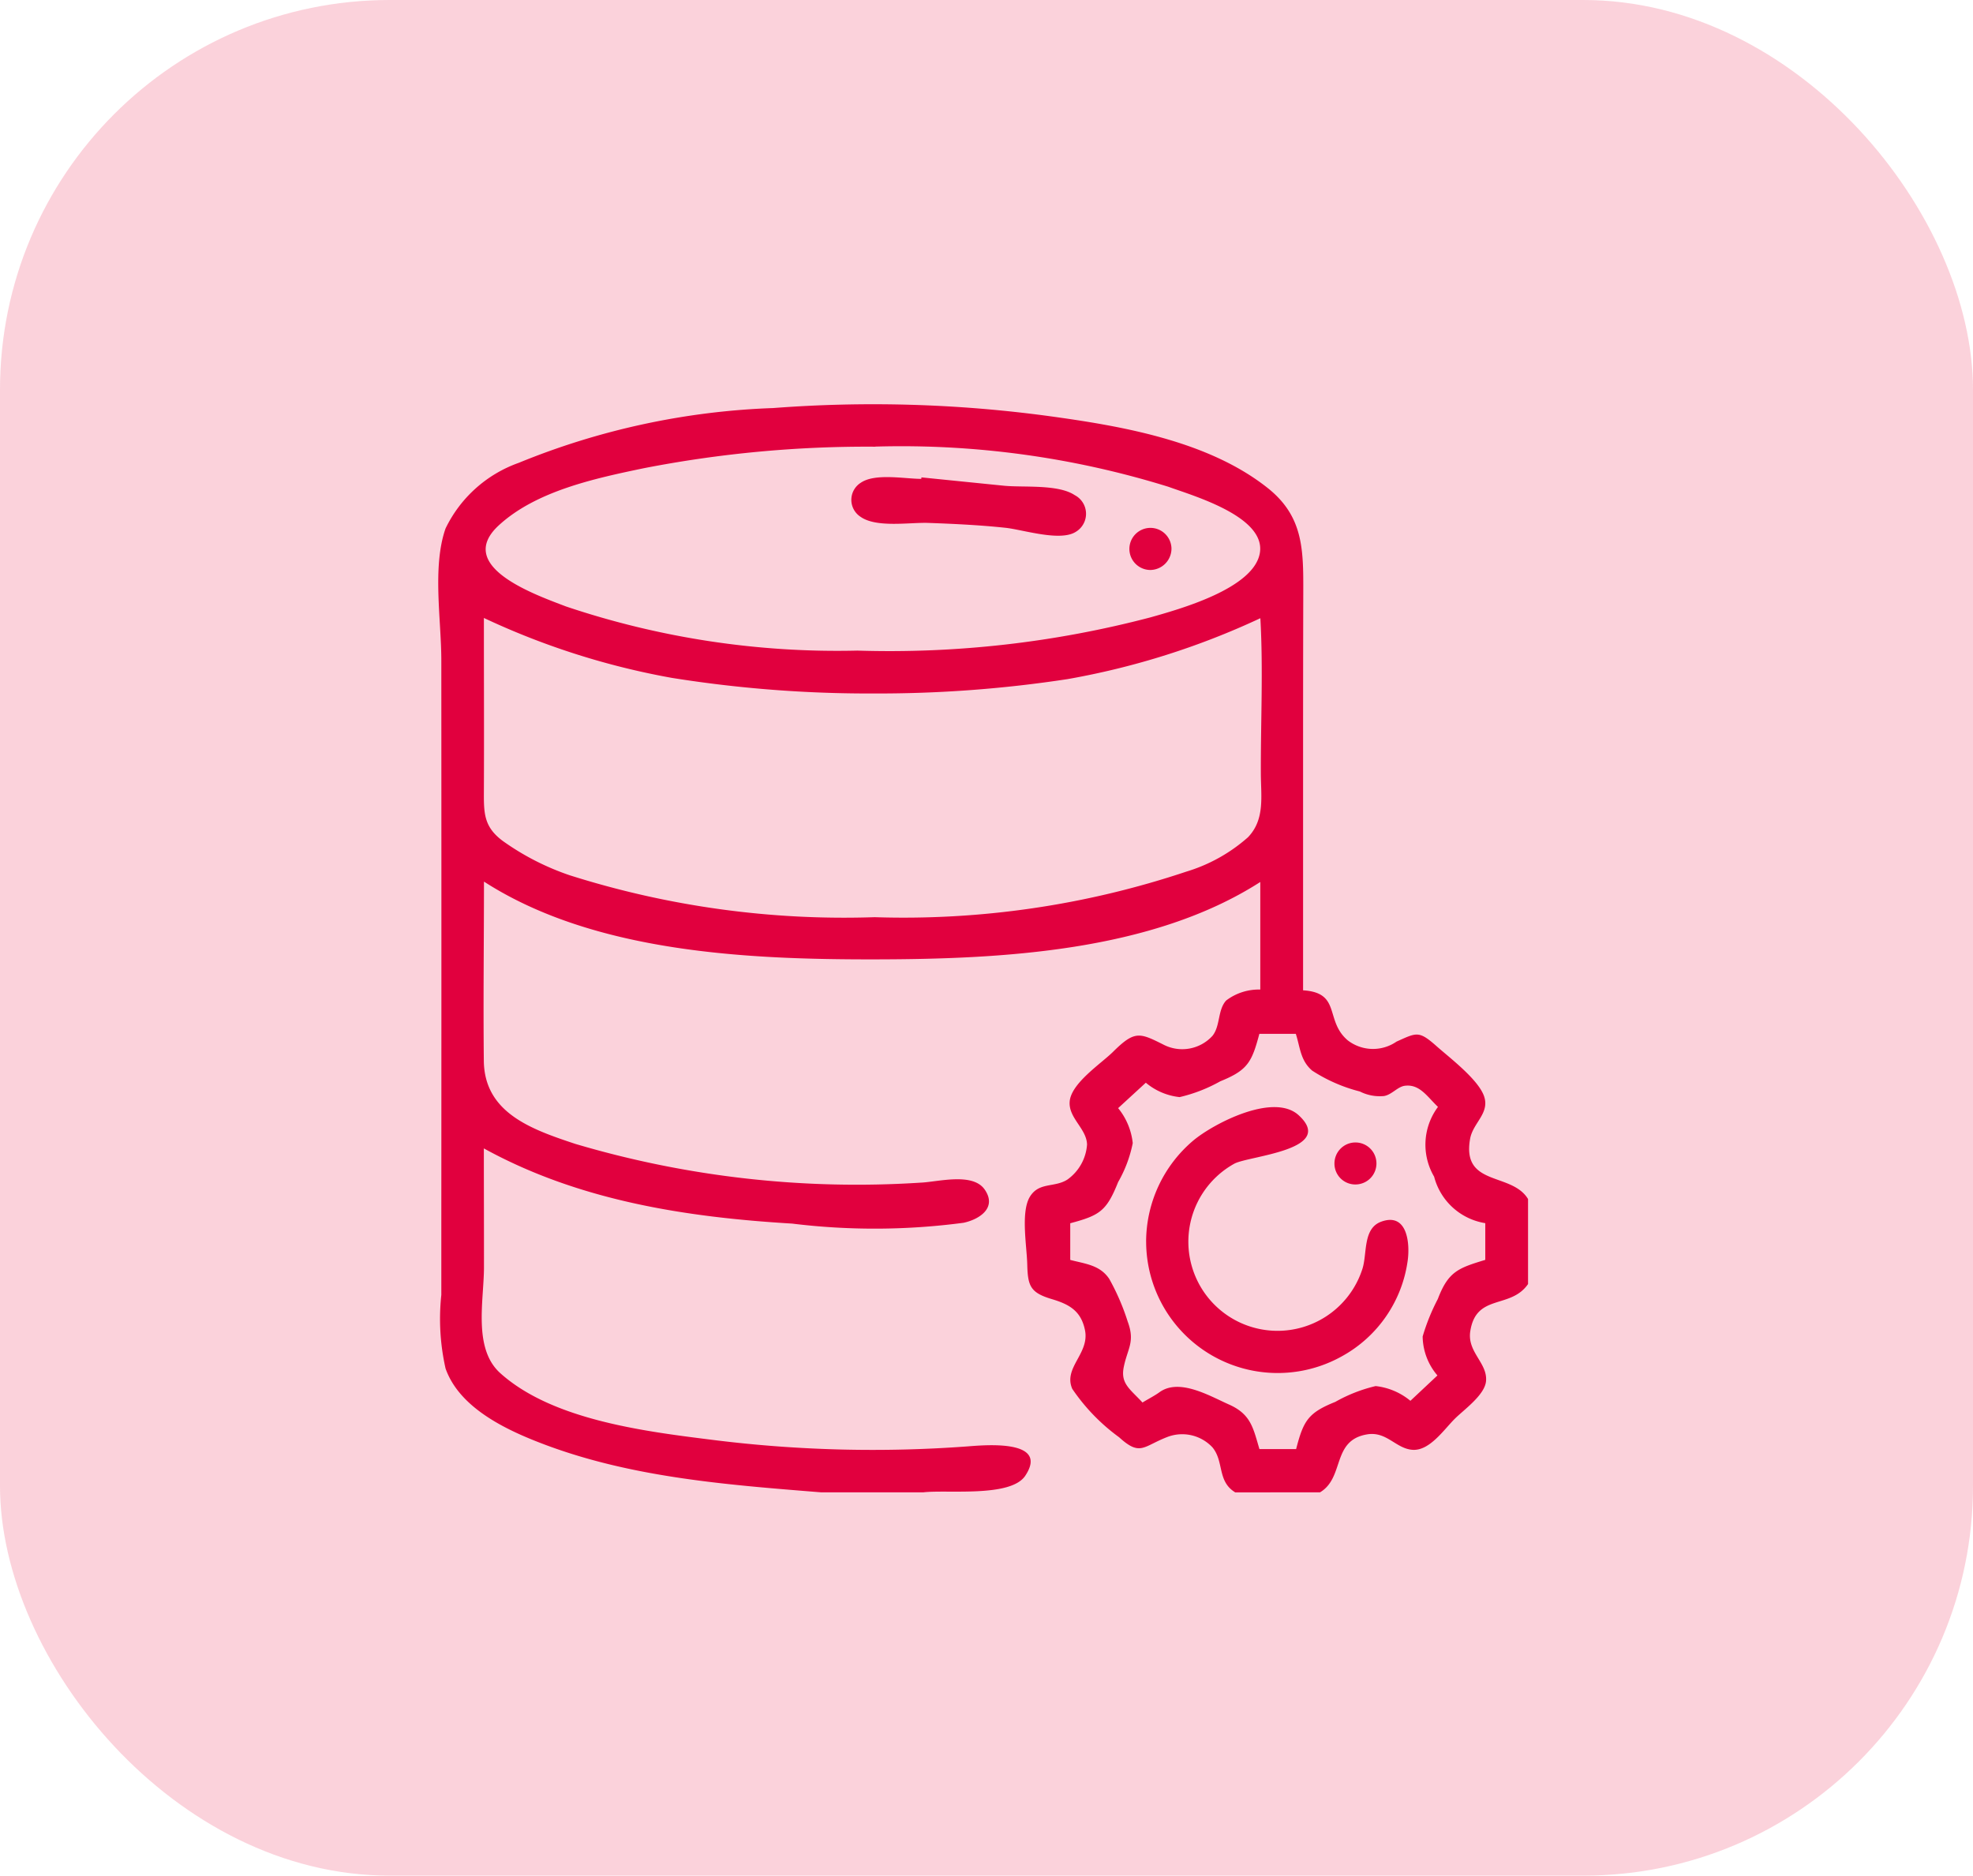
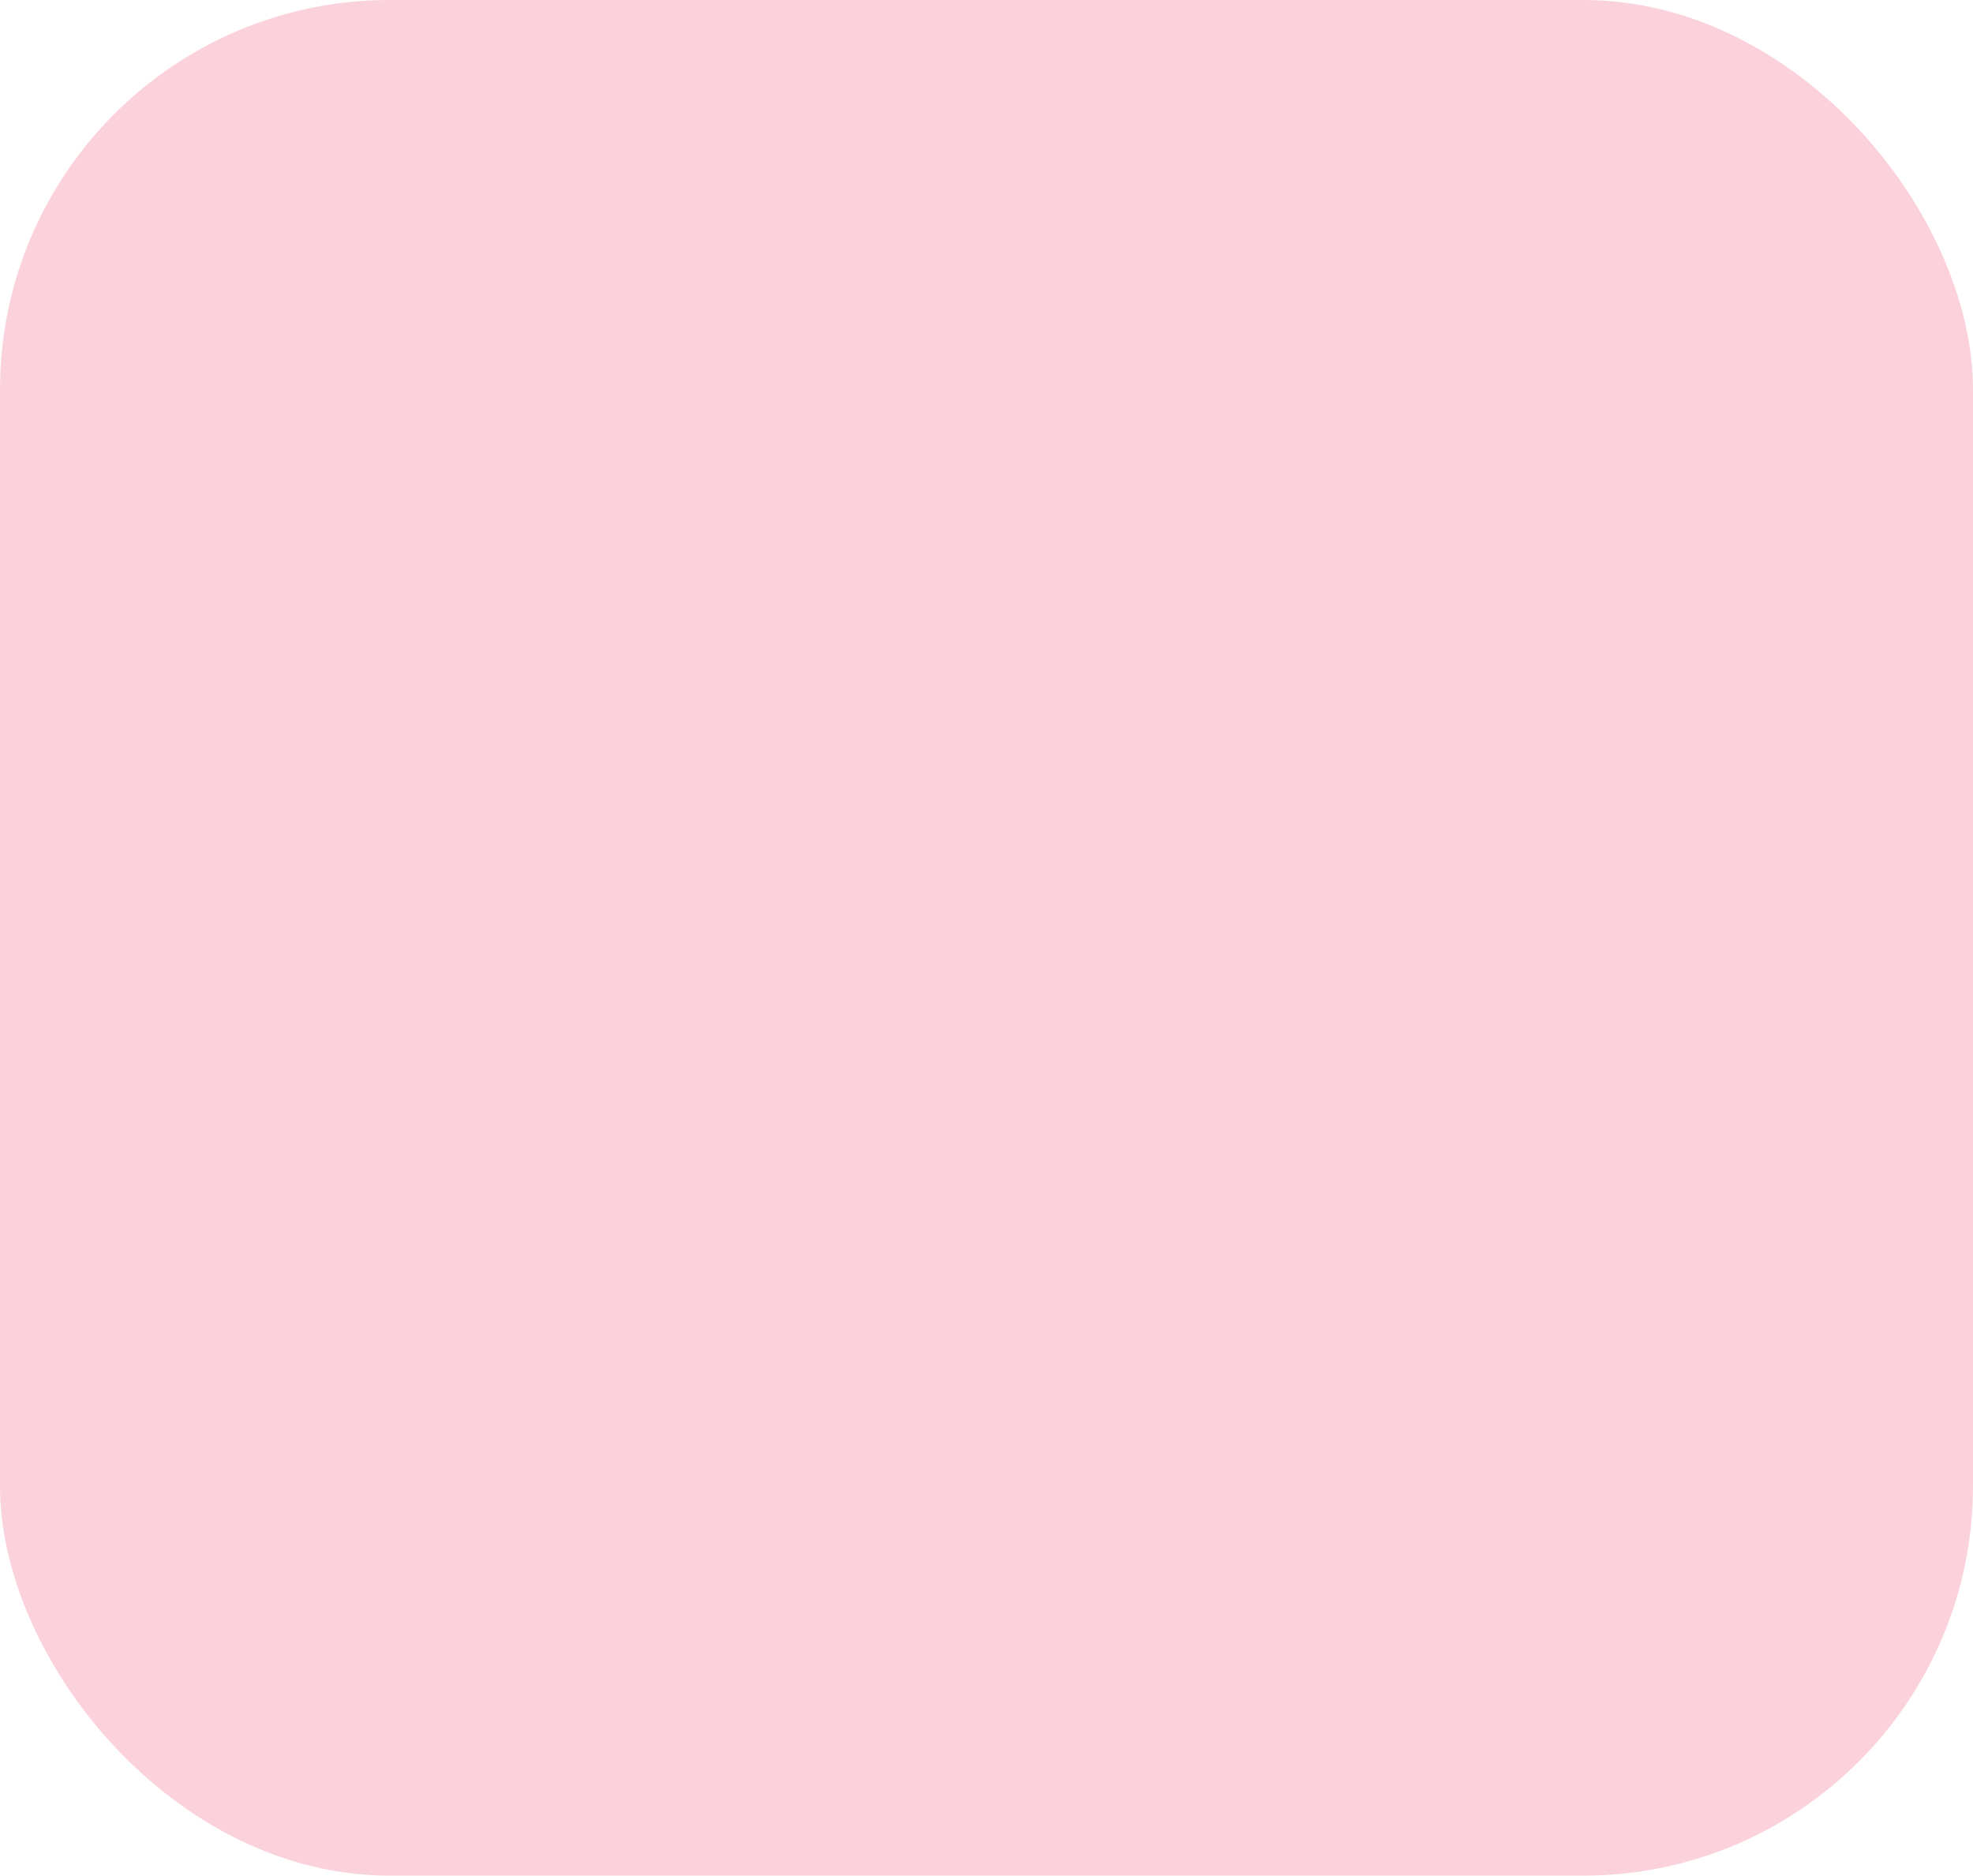
<svg xmlns="http://www.w3.org/2000/svg" id="Group_2170" data-name="Group 2170" width="81" height="77" viewBox="0 0 81 77">
  <defs>
    <clipPath id="clip-path">
-       <rect id="Rectangle_7508" data-name="Rectangle 7508" width="44.745" height="44.669" fill="#e1003e" />
-     </clipPath>
+       </clipPath>
  </defs>
  <rect id="Rectangle_182" data-name="Rectangle 182" width="81" height="77" rx="16" fill="#ee1f4f" opacity="0.2" />
  <g id="Group_22635" data-name="Group 22635" transform="translate(17.992 16.597)">
    <g id="Group_22634" data-name="Group 22634" clip-path="url(#clip-path)">
-       <path id="Path_75722" data-name="Path 75722" d="M32.721,44.669c-.748-.452-.452-1.264-.935-1.847a1.7,1.7,0,0,0-1.881-.416c-.969.381-1.088.788-1.952,0a8.014,8.014,0,0,1-1.923-1.987c-.379-.871.719-1.448.522-2.411-.163-.795-.651-1.061-1.36-1.273-.886-.264-.988-.536-1.01-1.429-.018-.747-.273-2.146.108-2.773.371-.61,1-.368,1.532-.7a1.929,1.929,0,0,0,.815-1.448c-.021-.652-.767-1.084-.713-1.76.06-.756,1.292-1.558,1.782-2.044.883-.875,1.086-.786,2.055-.3a1.679,1.679,0,0,0,2.024-.353c.33-.408.208-1.065.564-1.452a2.211,2.211,0,0,1,1.4-.449V19.611c-4.459,2.863-10.656,3.168-15.8,3.177-5.225.009-11.539-.274-16.071-3.193,0,2.45-.032,4.9-.006,7.353.022,2.138,1.947,2.816,3.76,3.416A40.652,40.652,0,0,0,19.8,31.954c.7-.027,2.138-.433,2.634.282.527.76-.234,1.23-.866,1.365a27.724,27.724,0,0,1-7.036.034c-4.386-.262-8.768-.945-12.659-3.087,0,1.625.007,3.25.005,4.875,0,1.365-.46,3.337.67,4.352,2.174,1.954,6.048,2.405,8.813,2.751a52.656,52.656,0,0,0,10.361.256c.64-.047,3.394-.322,2.377,1.206-.6.9-3.214.561-4.19.68H15.729c-3.982-.32-8.018-.618-11.768-2.12-1.4-.56-3.123-1.441-3.66-2.965a9.256,9.256,0,0,1-.174-3.021q0-1.447,0-2.894.007-11.577,0-23.153C.128,8.851-.251,6.678.3,5.1a5.3,5.3,0,0,1,3-2.694A30.346,30.346,0,0,1,13.748.155,53.849,53.849,0,0,1,24.994.474c3.016.411,6.6,1.013,9.054,2.959C35.52,4.6,35.519,5.967,35.514,7.723s-.007,3.518-.008,5.277q0,5.529,0,11.058c1.583.1.875,1.242,1.836,2.056a1.7,1.7,0,0,0,2,.05c.826-.369.912-.463,1.647.19.521.463,1.694,1.348,1.943,2.04.255.709-.453,1.1-.569,1.761-.349,1.974,1.706,1.356,2.379,2.472v3.49c-.722,1.043-2.132.377-2.372,1.939-.132.859.716,1.3.647,2.047-.053.573-.912,1.174-1.287,1.549-.444.444-1.021,1.3-1.706,1.271-.7-.03-1.073-.771-1.889-.635-1.463.243-.914,1.772-1.933,2.379ZM1.875,8.772v.382c0,2.226.01,4.453,0,6.679-.006.944-.012,1.506.772,2.091a10.571,10.571,0,0,0,2.741,1.408,37.274,37.274,0,0,0,12.527,1.724,36.62,36.62,0,0,0,12.8-1.871,6.753,6.753,0,0,0,2.531-1.412c.7-.734.529-1.671.526-2.618-.008-2.116.1-4.261-.02-6.373a31.6,31.6,0,0,1-7.913,2.5,51.447,51.447,0,0,1-7.963.59,51.262,51.262,0,0,1-8.289-.641A30.938,30.938,0,0,1,1.875,8.772M17.943,1.741a47.841,47.841,0,0,0-9.5.883c-1.982.413-4.422.928-5.962,2.351C.66,6.661,3.99,7.818,5.246,8.3a34.941,34.941,0,0,0,11.962,1.812A42.1,42.1,0,0,0,29.25,8.745c1.126-.32,4.259-1.173,4.484-2.658s-2.75-2.334-3.756-2.7a36.937,36.937,0,0,0-12.034-1.65M28.913,40.979c.295-.176.5-.28.69-.416.814-.6,2.069.148,2.863.5.9.4.99.961,1.248,1.829H35.22c.3-1.154.483-1.488,1.607-1.937a6.283,6.283,0,0,1,1.658-.65,2.692,2.692,0,0,1,1.427.605l1.11-1.041a2.506,2.506,0,0,1-.607-1.6,8.422,8.422,0,0,1,.622-1.537c.432-1.136.846-1.272,1.949-1.608V33.617a2.591,2.591,0,0,1-2.1-1.908,2.594,2.594,0,0,1,.158-2.865c-.442-.42-.748-.941-1.355-.868-.3.035-.541.369-.86.422a1.812,1.812,0,0,1-.993-.187,6.532,6.532,0,0,1-1.955-.855c-.486-.414-.492-.946-.673-1.511H33.711c-.308,1.156-.475,1.493-1.6,1.946a6.361,6.361,0,0,1-1.673.651,2.574,2.574,0,0,1-1.388-.591l-1.137,1.044a2.717,2.717,0,0,1,.6,1.435,5.255,5.255,0,0,1-.6,1.6c-.476,1.192-.756,1.368-1.966,1.691v1.505c.626.164,1.218.209,1.6.777a9.343,9.343,0,0,1,.758,1.752c.31.834,0,1.095-.158,1.853-.147.695.249.911.762,1.468" transform="translate(-0.001 0)" fill="#e1003e" />
-       <path id="Path_75723" data-name="Path 75723" d="M196.924,34.216l3.384.342c.8.08,2.222-.07,2.909.387a.863.863,0,0,1,.041,1.508c-.644.408-2.17-.092-2.886-.168-1.052-.112-2.108-.162-3.165-.2-.763-.028-2.135.212-2.787-.254a.829.829,0,0,1,.011-1.393c.588-.405,1.809-.161,2.486-.161l.008-.061" transform="translate(-177.087 -31.215)" fill="#e1003e" />
      <path id="Path_75724" data-name="Path 75724" d="M325.6,59.81a.864.864,0,1,1,.875-.886.879.879,0,0,1-.875.886" transform="translate(-296.373 -53.008)" fill="#e1003e" />
      <path id="Path_75725" data-name="Path 75725" d="M332.535,335.7a5.447,5.447,0,0,1,1.939-4.149c.82-.687,3.3-1.987,4.329-1.032,1.546,1.429-2.067,1.663-2.65,1.986a3.66,3.66,0,1,0,5.263,4.313c.2-.629.011-1.657.771-1.934,1.082-.394,1.185.912,1.085,1.61a5.3,5.3,0,0,1-2.716,3.925,5.4,5.4,0,0,1-8.02-4.718" transform="translate(-303.474 -301.328)" fill="#e1003e" />
      <path id="Path_75726" data-name="Path 75726" d="M421.011,347.543a.862.862,0,1,1,.907.855.856.856,0,0,1-.907-.855" transform="translate(-384.218 -316.371)" fill="#e1003e" />
    </g>
  </g>
</svg>